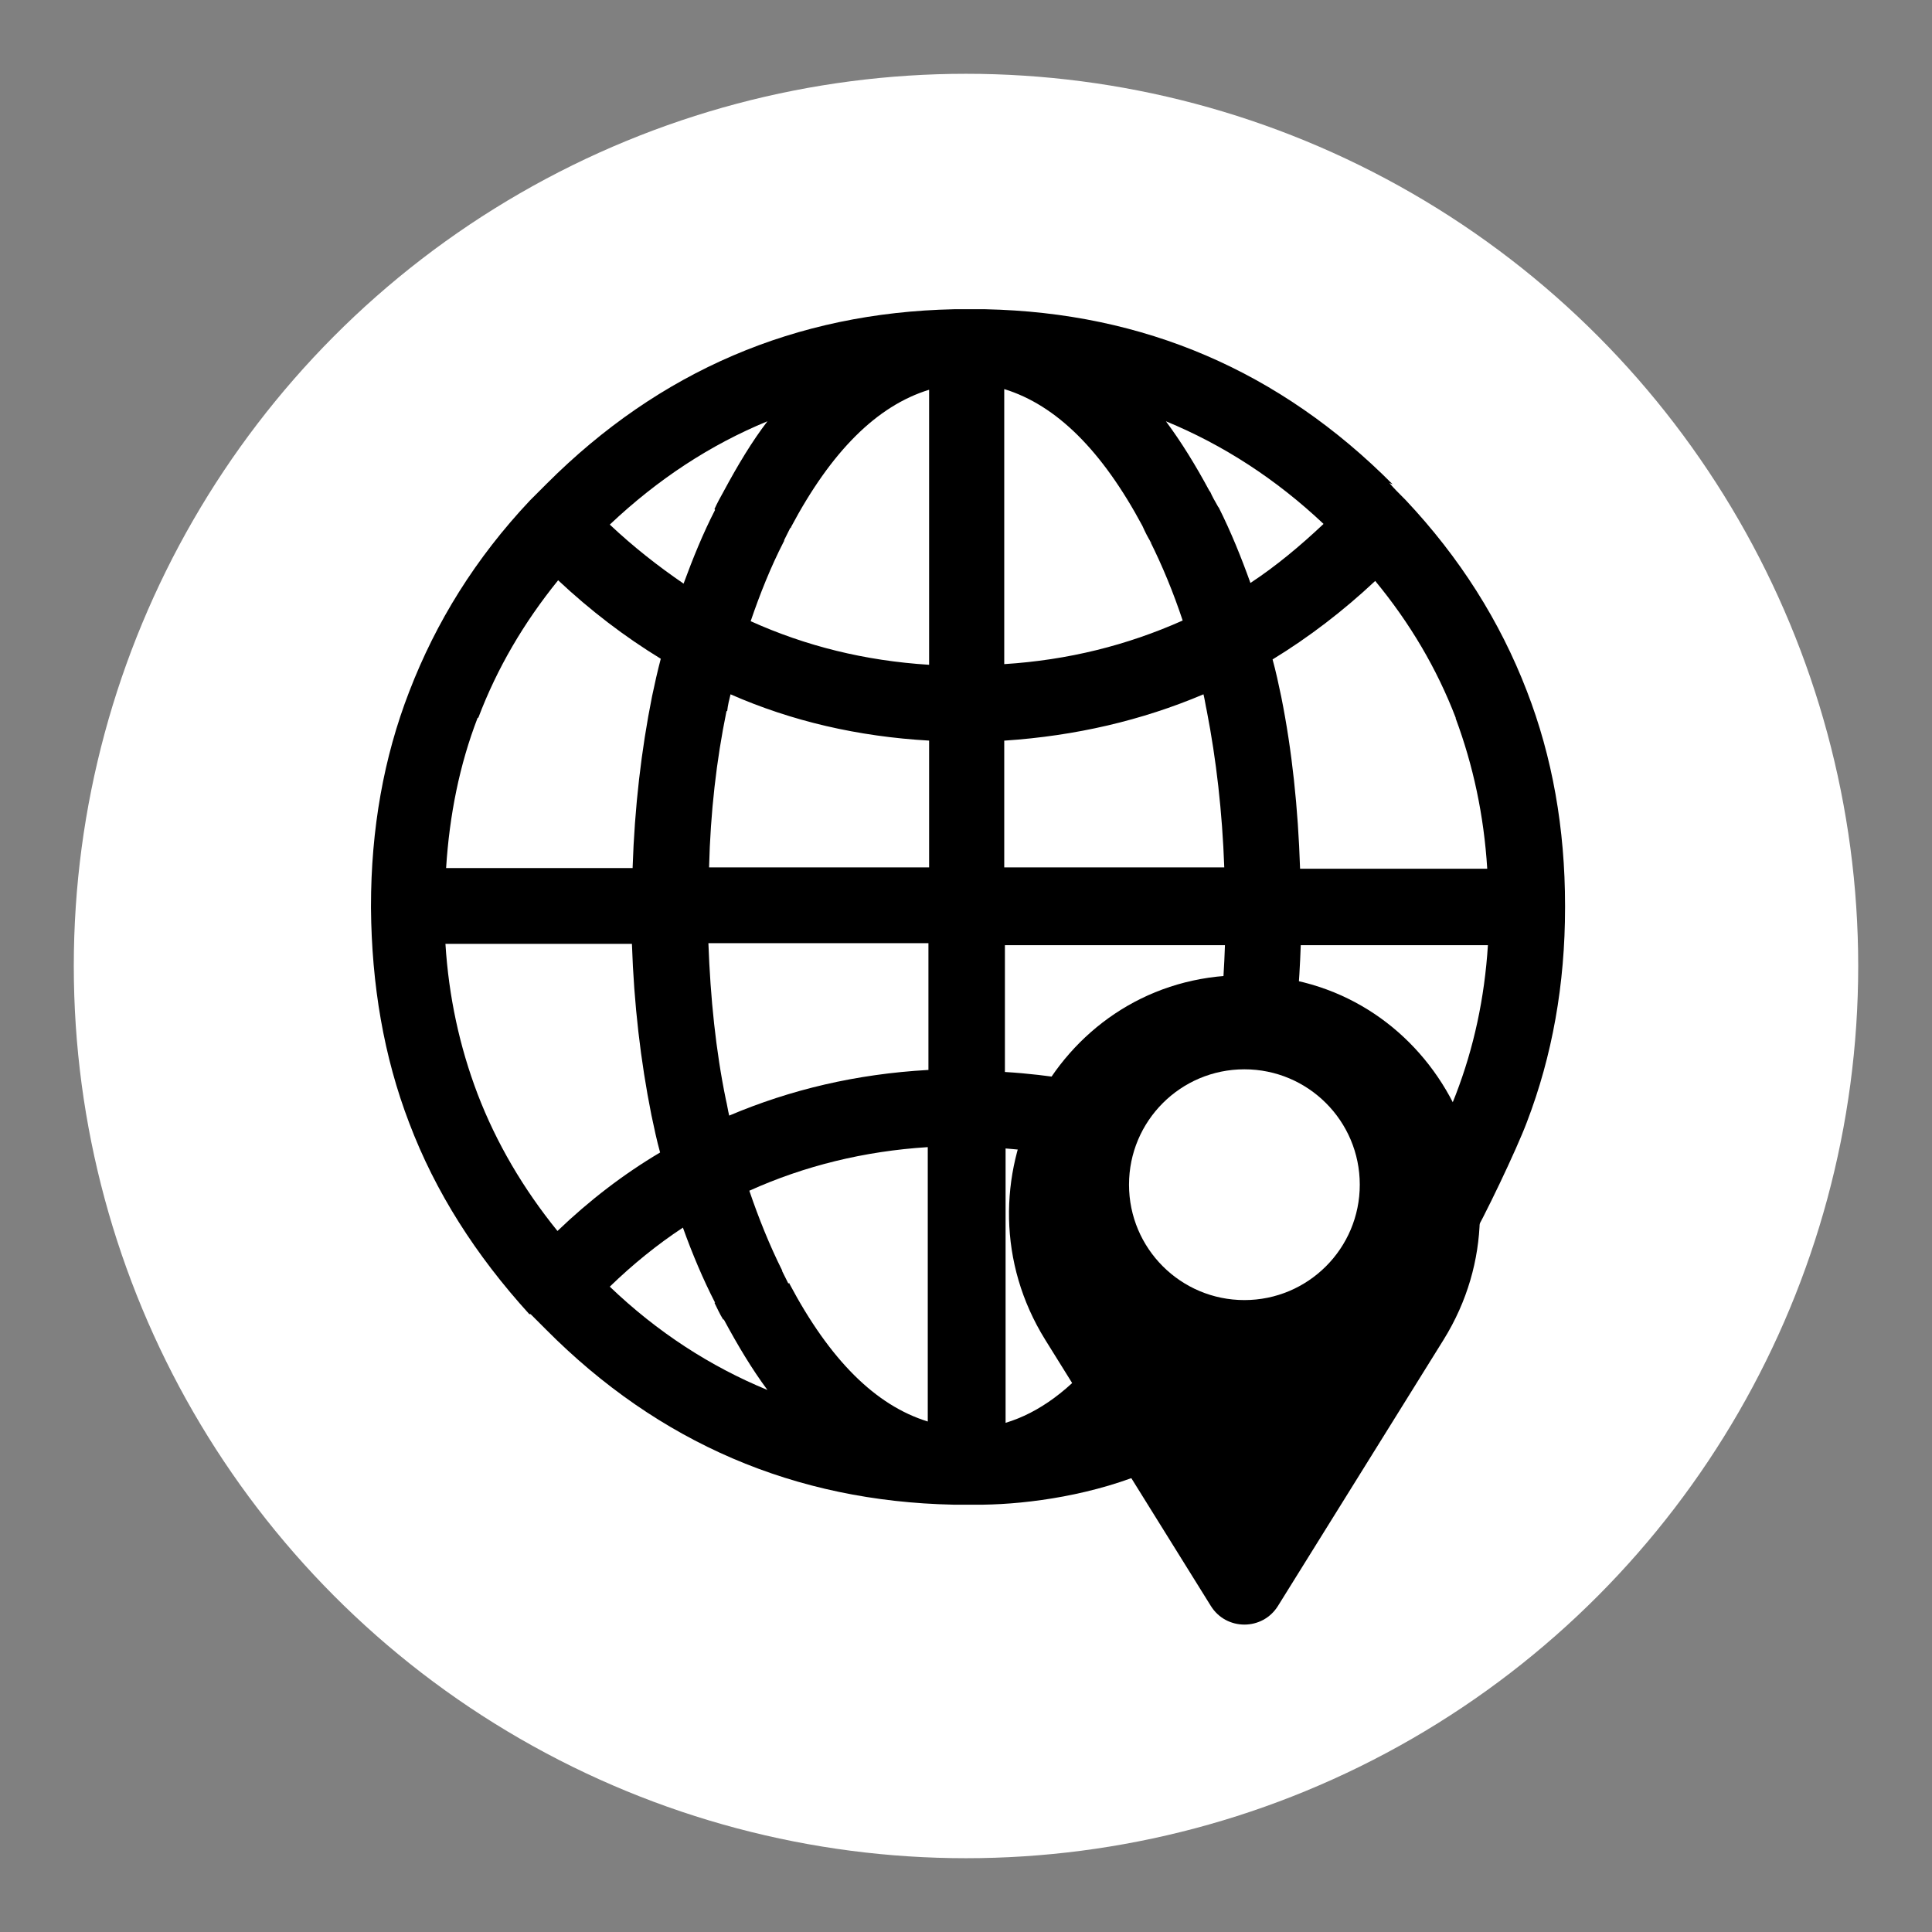
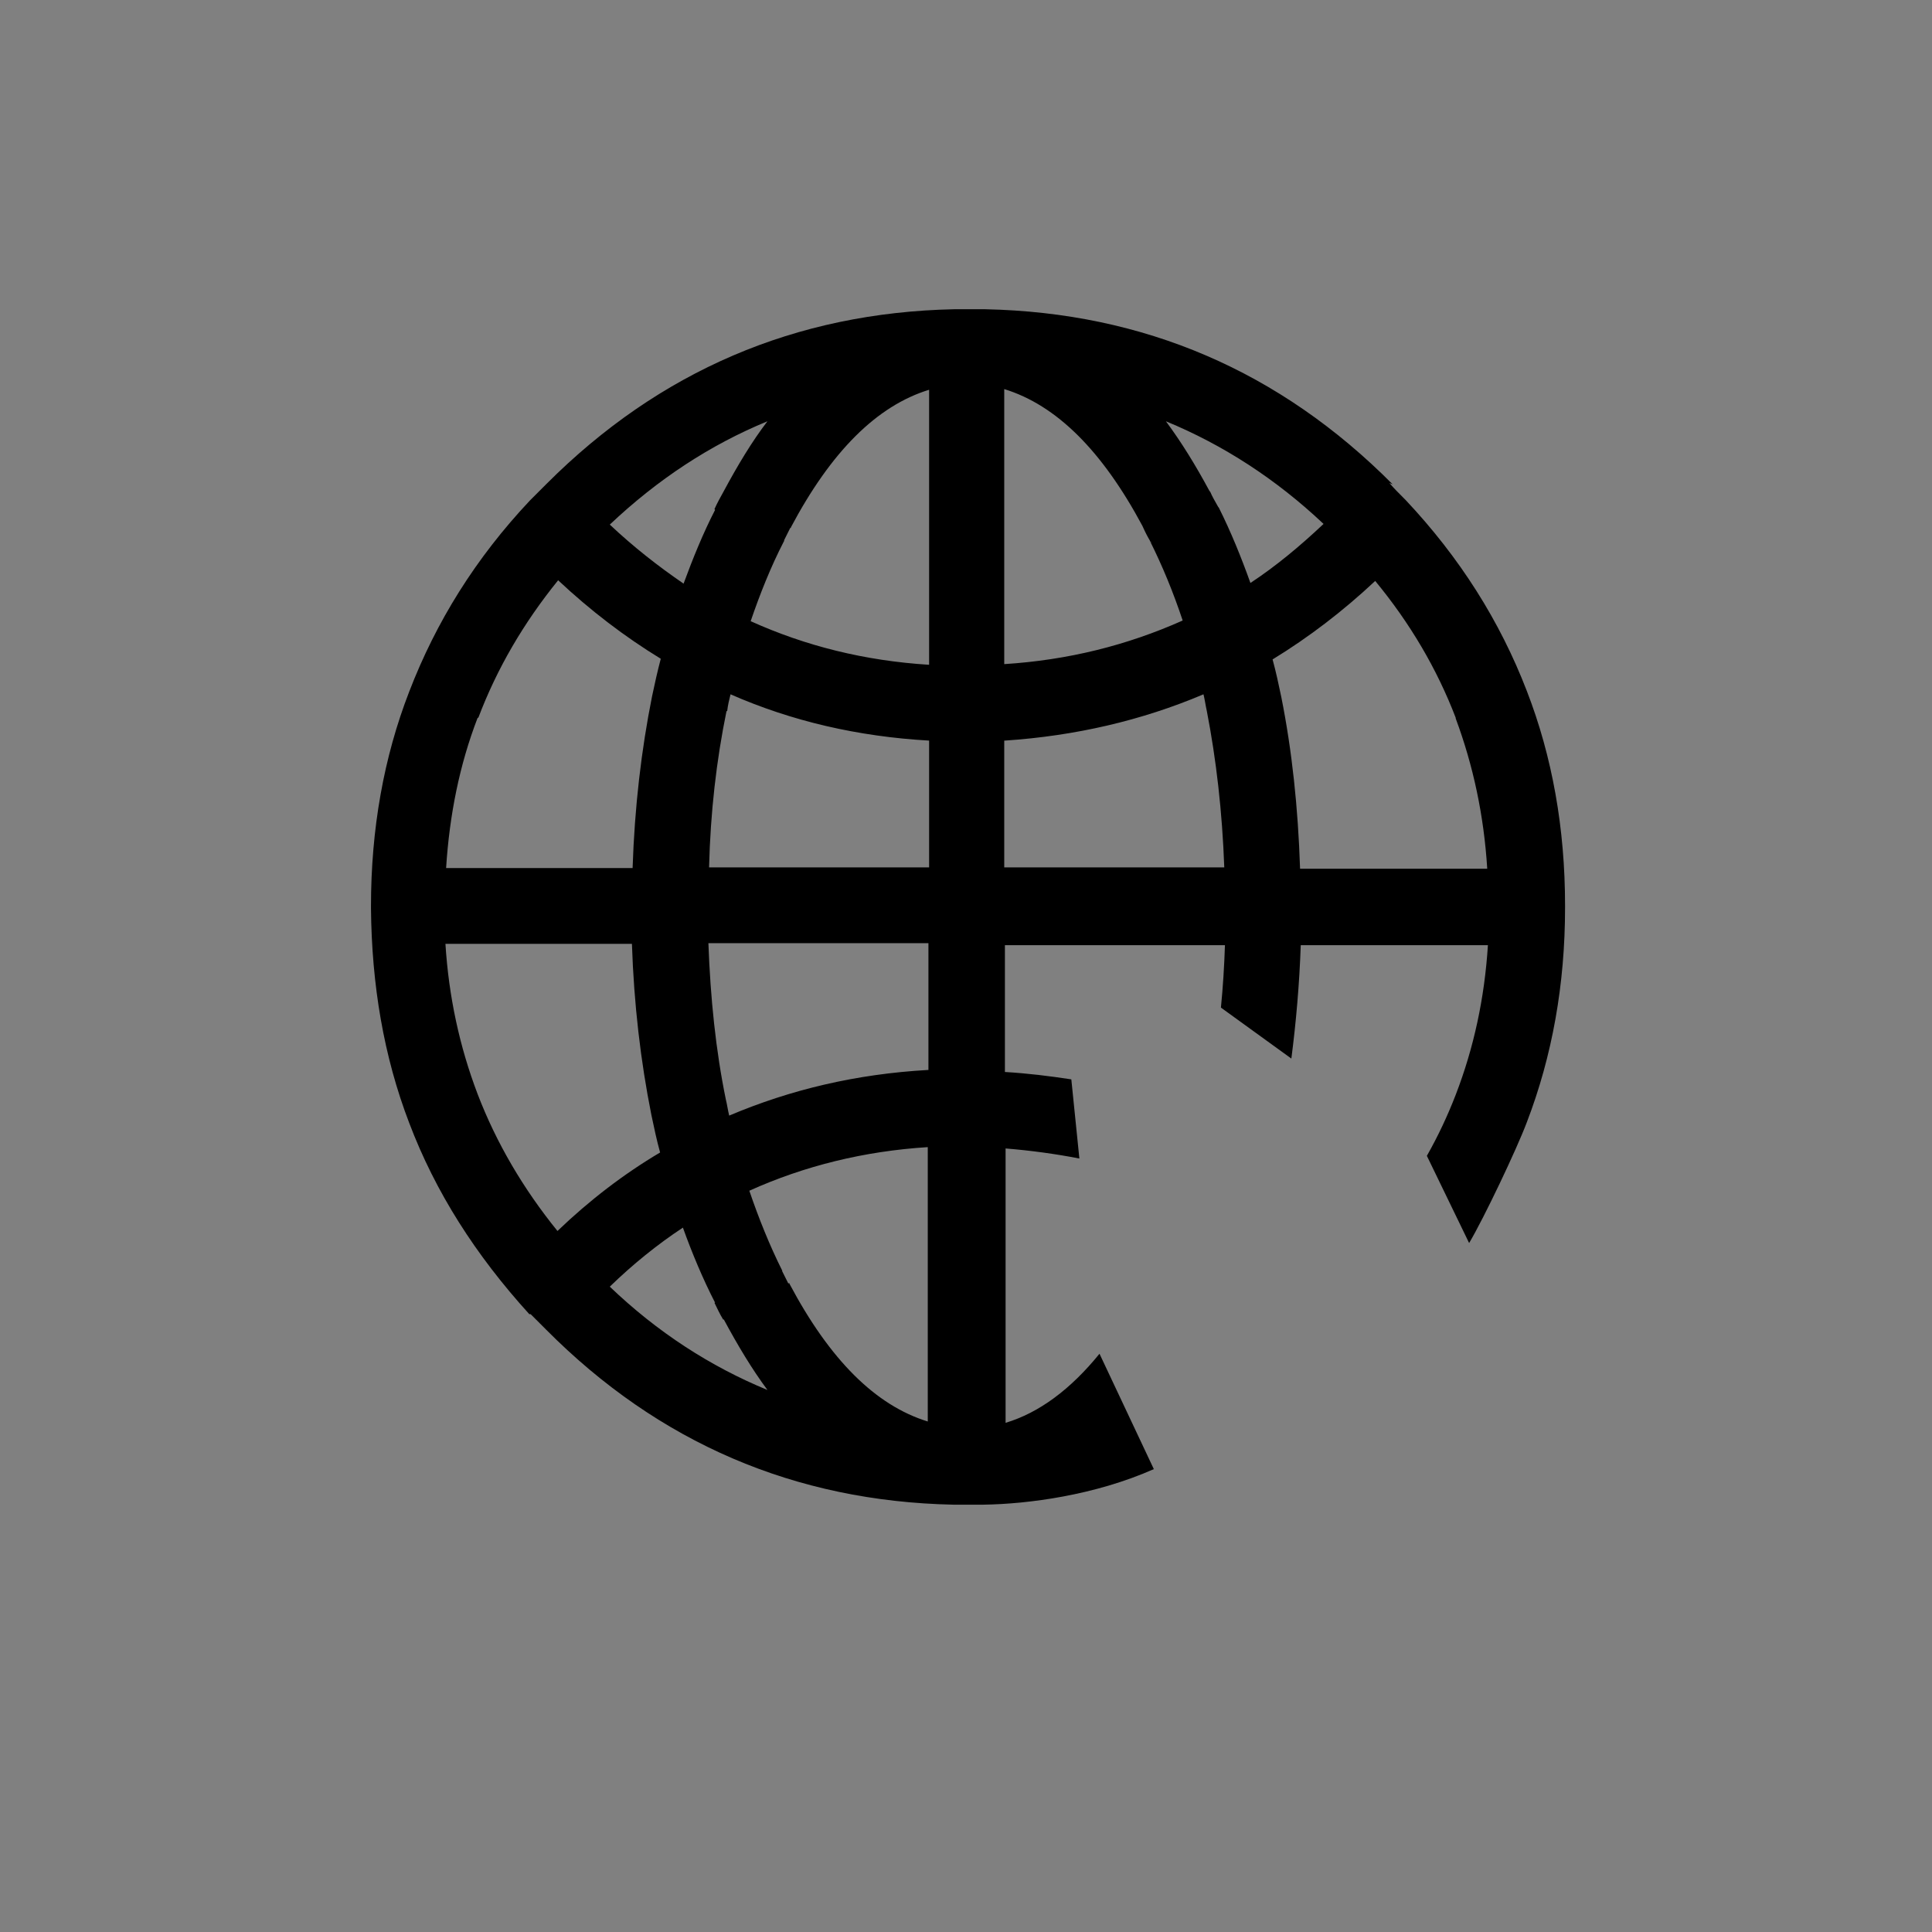
<svg xmlns="http://www.w3.org/2000/svg" id="uuid-6c656bbf-f720-4598-907a-9ac91f4a3cb1" viewBox="0 0 288 288">
  <rect x="0" y="0" width="288" height="288" fill="#808080" stroke="none" />
  <defs>
    <style>.uuid-85fd4b27-e8eb-43ae-bbf4-151eabc2b9f7{fill:#fff;}.uuid-69dc7c62-c31a-4d58-83e2-1b6db6937fe2{fill-rule:evenodd;}</style>
  </defs>
-   <circle class="uuid-85fd4b27-e8eb-43ae-bbf4-151eabc2b9f7" cx="144" cy="144" r="133" />
  <path class="uuid-69dc7c62-c31a-4d58-83e2-1b6db6937fe2" d="m117.7,191.3s0,0,0,.1c6,11.3,12.8,18.1,20.6,20.5v-40.9c-9.5.6-18.4,2.8-26.6,6.5,1.4,4.1,3,8.1,4.9,11.9,0,0,0,0,0,.1.3.6.6,1.2.9,1.8Zm-9.9,5.4c-.5-.8-.9-1.7-1.3-2.5h.1c-1.8-3.5-3.4-7.3-4.8-11.2-3.8,2.5-7.5,5.5-10.9,8.8,7.1,6.8,15,11.9,23.5,15.4-2.3-3.1-4.4-6.6-6.5-10.5Zm-10.7-30.5c-1.6-8-2.6-16.5-2.9-25.5h-27.8c.5,7.9,2.1,15.3,4.8,22.4h0c2.8,7.3,6.8,14.1,11.9,20.4,4.8-4.6,9.9-8.5,15.3-11.7-.5-1.8-.9-3.7-1.3-5.6Zm41.3-6.7v-18.9h-32.8c.3,8.2,1.1,16,2.6,23.3.2.8.3,1.6.5,2.4,9.2-3.9,19-6.2,29.6-6.8Zm11.3-49.1v18.9h32.8c-.3-8.3-1.2-16.1-2.6-23.3h0c-.2-.9-.3-1.7-.5-2.5-9.2,3.9-19.1,6.2-29.6,6.9Zm21.9-29.5c-.5-.8-.9-1.6-1.3-2.5h0c-6-11.2-12.8-18-20.6-20.4v41c9.5-.6,18.3-2.8,26.6-6.5-1.4-4.2-3-8.1-4.9-11.9l.2.2Zm8.8-7.6c.3.7.7,1.4,1.1,2.1,0,0,.1.2.2.3,1.8,3.6,3.3,7.3,4.7,11.2,3.8-2.5,7.4-5.5,10.9-8.8-7.1-6.7-15-11.8-23.5-15.3,2.3,3.1,4.4,6.5,6.5,10.4,0,0,0,0,0,0Zm-72.1,32.7c-1.5,7.3-2.4,15.1-2.6,23.3h32.8v-18.9c-10.6-.6-20.5-2.9-29.6-6.9-.2.8-.4,1.6-.5,2.5Zm-1.8-30.1c.4-.9.9-1.8,1.4-2.7,2.1-3.9,4.2-7.4,6.5-10.4-8.5,3.5-16.3,8.6-23.5,15.4,3.5,3.3,7.2,6.2,11,8.8,1.4-3.8,2.9-7.5,4.7-11Zm11.3,2.8c-.3.6-.6,1.2-.9,1.8,0,0,0,.2-.1.3-1.9,3.7-3.5,7.7-4.9,11.8,8.2,3.7,17,5.9,26.6,6.5v-41c-7.8,2.4-14.6,9.2-20.6,20.5,0,0,0,0,0,.1Zm-46.6,28.3c-2.7,7-4.2,14.5-4.7,22.4h27.8c.3-9.1,1.3-17.6,2.9-25.6.4-1.9.8-3.7,1.3-5.6-5.4-3.3-10.5-7.2-15.3-11.7-5.1,6.3-9.1,13.1-11.9,20.5Zm145.8,0c-2.8-7.3-6.8-14.1-12-20.4-4.8,4.5-9.9,8.4-15.3,11.7.5,1.8.9,3.7,1.3,5.6h0c1.6,8,2.5,16.5,2.8,25.6h27.9c-.5-8-2.1-15.4-4.7-22.4Zm-9.9-35s0,0,.1.1c.6.7,1.2,1.3,1.9,2l.4.4c8.1,8.6,14.1,18.1,18.1,28.5,3.8,9.8,5.7,20.5,5.7,32v.3c0,11.4-1.9,22.1-5.7,32h0c-1.5,4-6.4,14.3-8.6,18l-6.3-13c1.7-3,3.1-6,4.3-9.1h0c2.7-7,4.3-14.4,4.8-22.3h-27.9c-.2,5.8-.7,11.5-1.4,16.9l-10.5-7.6c.3-3,.5-6.2.6-9.3h-32.8v18.9c3.4.2,6.6.6,9.9,1.1l1.2,11.8c-3.6-.7-7.3-1.2-11-1.5v40.9c5-1.5,9.7-5,14-10.3l8.1,17.2c-8.8,3.9-18.7,5.2-25.4,5.3-.3,0-.7,0-1,0h-.2c0,0-.1,0-.2,0,0,0,0,0-.1,0,0,0,0,0,0,0-.2,0-.5,0-.7,0-.2,0-.5,0-.7,0,0,0-.2,0-.2,0,0,0-.1,0-.2,0h-.2c-.3,0-.7,0-1,0-23.6-.5-43.9-9.2-60.7-26.1-.7-.7-1.4-1.4-2.1-2.1,0,0,0,0-.1-.1,0,0,0,0-.1-.1h-.2c-8-8.8-14-18.2-17.9-28.5h0c-3.8-9.9-5.6-20.6-5.7-32v-.3c0-11.5,1.9-22.2,5.7-32,4-10.4,9.9-19.9,18-28.5l.4-.4c.7-.7,1.4-1.4,2.1-2.1,16.8-16.8,37.1-25.5,60.7-26,.3,0,.6,0,1,0h3.7c23.6.5,43.9,9.2,60.7,26.1Z" />
-   <path class="uuid-69dc7c62-c31a-4d58-83e2-1b6db6937fe2" d="m187.1,145.4c-.5,0-1.1,0-1.6,0s-1.1,0-1.6,0c-26.9,1.1-42.3,31.4-28.1,54.3l24.7,39.7c2.3,3.7,7.7,3.7,10,0l24.7-39.7c14.2-22.9-1.1-53.2-28.1-54.3Zm-1.6,48.4c-9.5,0-17.2-7.7-17.2-17.2s7.7-17.2,17.2-17.2,17.2,7.7,17.2,17.2-7.7,17.2-17.2,17.2Z" />
</svg>